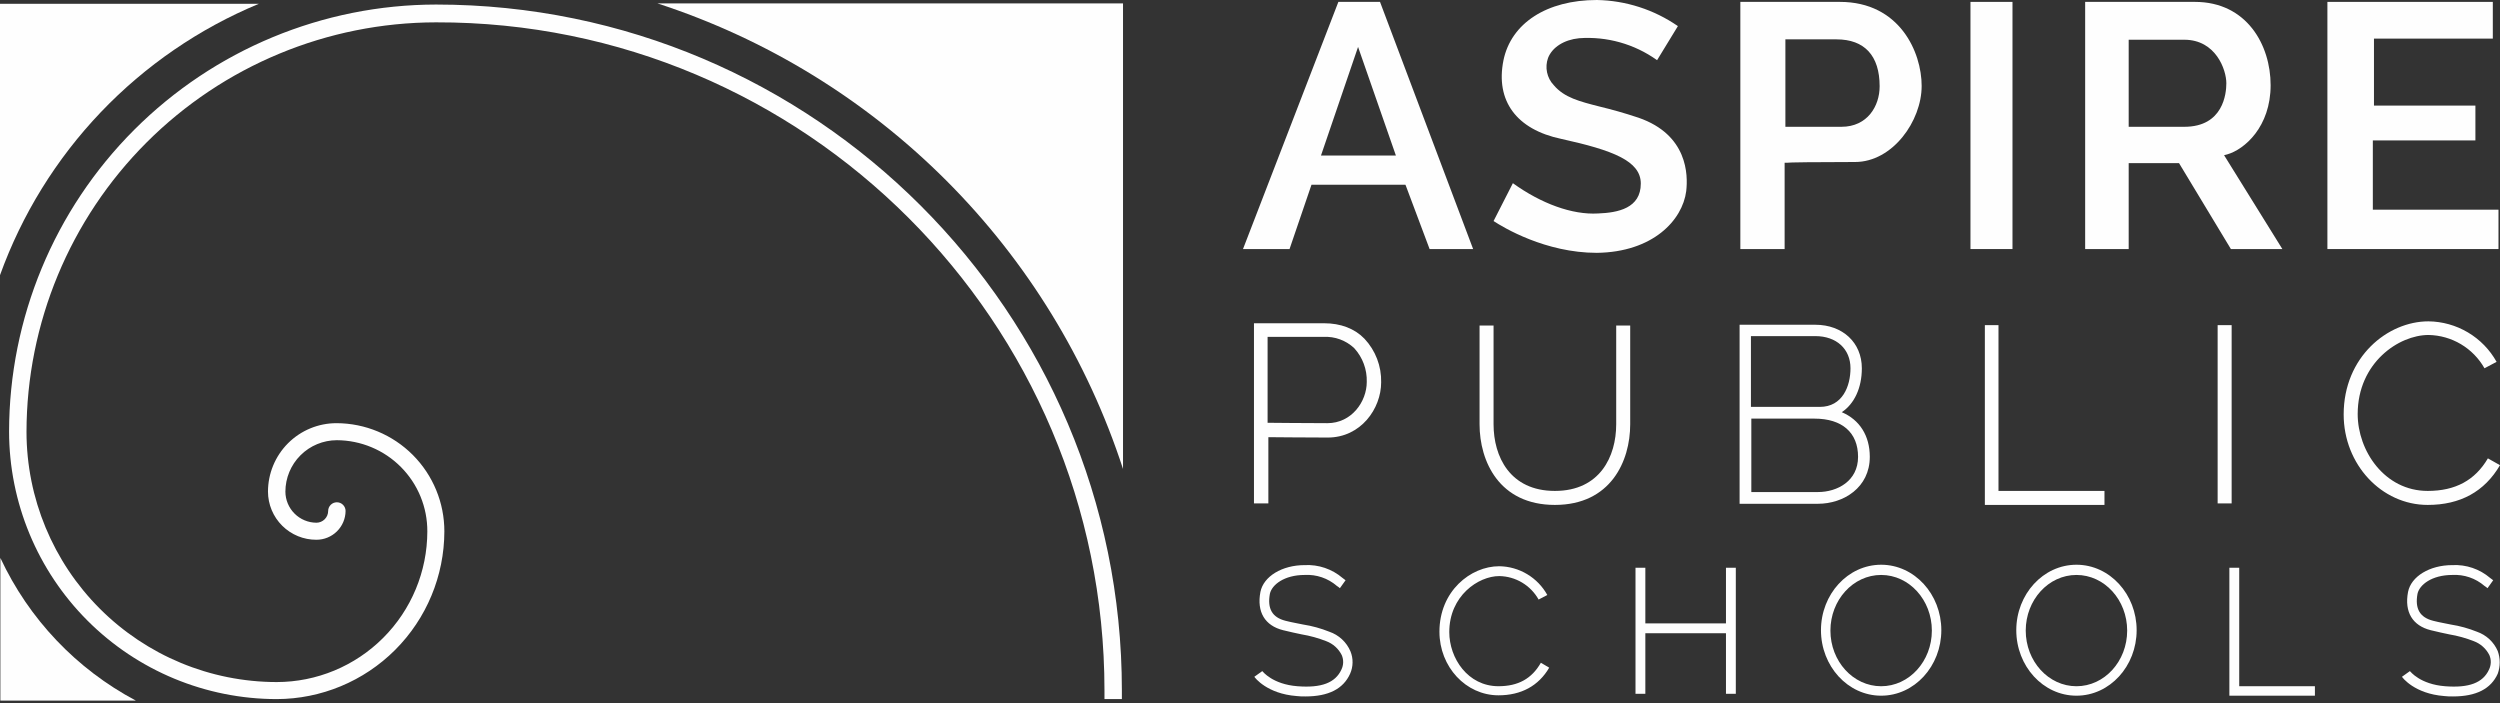
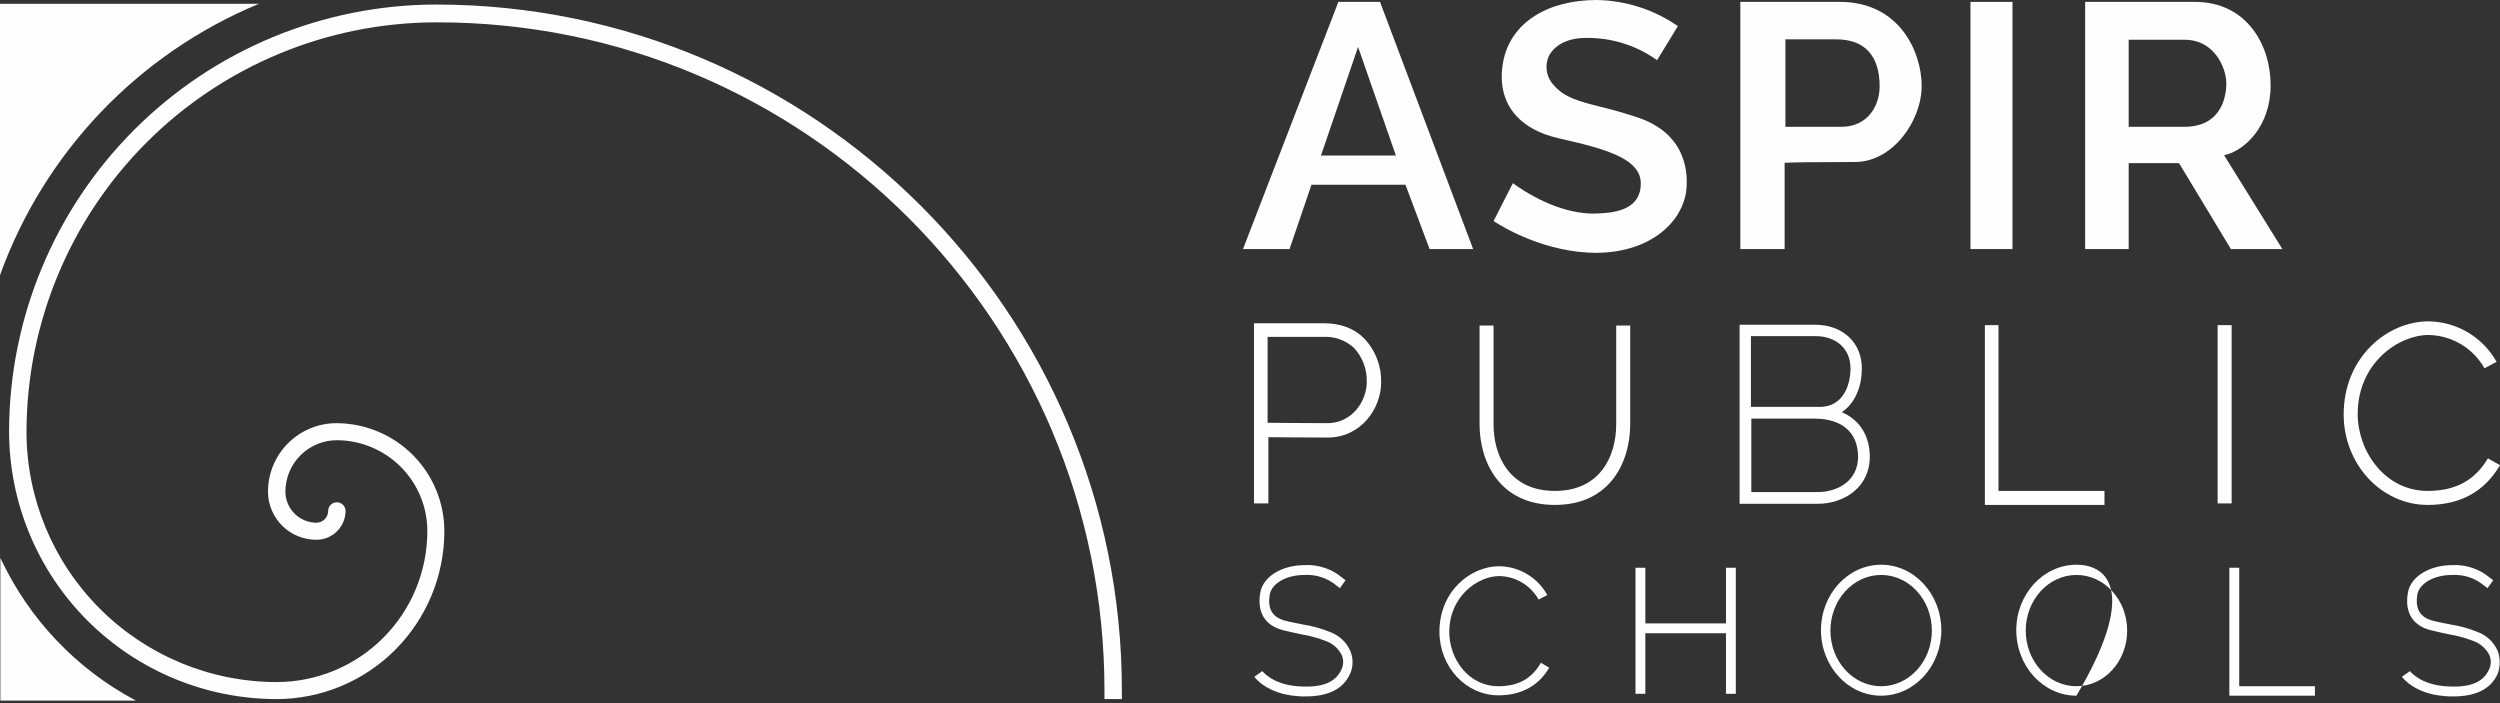
<svg xmlns="http://www.w3.org/2000/svg" width="160" height="45" viewBox="0 0 160 45" fill="none">
  <rect x="0" y="0" width="160" height="45" fill="#333333" stroke="none" />
  <path d="M95.903 43.918C93.941 43.918 92.754 42.126 92.754 40.454C92.754 38.129 94.619 36.869 95.952 36.869C96.466 36.877 96.97 37.019 97.412 37.283C97.854 37.547 98.219 37.922 98.471 38.371L99.028 38.08C98.723 37.529 98.278 37.069 97.738 36.746C97.197 36.422 96.581 36.248 95.952 36.239C94.111 36.239 92.124 37.838 92.124 40.43C92.124 42.683 93.82 44.5 95.903 44.5C97.356 44.5 98.471 43.894 99.149 42.731L98.616 42.416C98.035 43.434 97.163 43.918 95.903 43.918Z" fill="#FEFEFE" />
  <path d="M110.462 39.897H105.302V36.336H104.672V44.403H105.302V40.527H110.462V44.403H111.092V36.336H110.462V39.897Z" fill="#FEFEFE" />
  <path d="M143.31 36.336H142.68V44.524H148.154V43.918H143.31V36.336Z" fill="#FEFEFE" />
-   <path d="M132.893 36.143C130.762 36.143 129.042 38.032 129.042 40.333C129.042 42.635 130.762 44.524 132.893 44.524C135.025 44.524 136.745 42.635 136.745 40.333C136.745 38.032 135.025 36.143 132.893 36.143ZM132.893 43.919C131.101 43.919 129.647 42.32 129.647 40.358C129.647 38.395 131.101 36.797 132.893 36.797C134.686 36.797 136.139 38.395 136.139 40.358C136.139 42.32 134.686 43.919 132.893 43.919Z" fill="#FEFEFE" />
+   <path d="M132.893 36.143C130.762 36.143 129.042 38.032 129.042 40.333C129.042 42.635 130.762 44.524 132.893 44.524C136.745 38.032 135.025 36.143 132.893 36.143ZM132.893 43.919C131.101 43.919 129.647 42.32 129.647 40.358C129.647 38.395 131.101 36.797 132.893 36.797C134.686 36.797 136.139 38.395 136.139 40.358C136.139 42.32 134.686 43.919 132.893 43.919Z" fill="#FEFEFE" />
  <path d="M120.393 36.143C118.262 36.143 116.542 38.032 116.542 40.333C116.542 42.635 118.262 44.524 120.393 44.524C122.525 44.524 124.245 42.635 124.245 40.333C124.245 38.032 122.525 36.143 120.393 36.143ZM120.393 43.919C118.601 43.919 117.147 42.32 117.147 40.358C117.147 38.395 118.601 36.797 120.393 36.797C122.186 36.797 123.639 38.395 123.639 40.358C123.639 42.32 122.186 43.919 120.393 43.919Z" fill="#FEFEFE" />
  <path d="M85.075 40.43C84.537 40.214 83.976 40.059 83.403 39.97C83.088 39.897 82.725 39.849 82.265 39.728C81.417 39.51 81.102 38.953 81.272 38.008C81.393 37.426 82.192 36.797 83.5 36.797C84.252 36.755 84.99 37.007 85.559 37.499C85.628 37.542 85.693 37.59 85.753 37.644L86.116 37.136C86.044 37.087 85.995 37.039 85.923 36.99C85.251 36.416 84.383 36.121 83.5 36.167C82.047 36.167 80.86 36.894 80.666 37.887C80.424 39.171 80.957 40.043 82.12 40.333C82.604 40.454 82.967 40.527 83.306 40.6C83.845 40.69 84.373 40.836 84.881 41.036C85.314 41.198 85.669 41.518 85.874 41.932C85.936 42.078 85.966 42.236 85.962 42.395C85.958 42.554 85.92 42.71 85.85 42.853C85.462 43.7 84.566 44.04 83.04 43.919C81.441 43.797 80.811 42.974 80.787 42.95L80.278 43.313C80.303 43.361 81.078 44.403 82.992 44.548C83.177 44.568 83.363 44.577 83.549 44.572C85.026 44.572 85.971 44.088 86.407 43.119C86.507 42.895 86.56 42.653 86.564 42.407C86.569 42.161 86.523 41.917 86.431 41.69C86.307 41.396 86.122 41.132 85.888 40.915C85.654 40.697 85.377 40.532 85.075 40.43Z" fill="#FEFEFE" />
  <path d="M159.855 41.666C159.731 41.378 159.548 41.12 159.319 40.907C159.089 40.695 158.818 40.532 158.522 40.43C157.984 40.214 157.424 40.059 156.851 39.97C156.536 39.897 156.173 39.849 155.712 39.728C154.864 39.51 154.55 38.953 154.719 38.008C154.84 37.426 155.64 36.797 156.948 36.797C157.699 36.755 158.437 37.007 159.007 37.499C159.076 37.542 159.14 37.59 159.201 37.644L159.564 37.136C159.491 37.087 159.443 37.039 159.37 36.99C158.698 36.416 157.831 36.121 156.948 36.167C155.494 36.167 154.307 36.894 154.114 37.887C153.871 39.171 154.404 40.043 155.567 40.333C156.051 40.454 156.415 40.527 156.754 40.6C157.293 40.69 157.82 40.836 158.328 41.036C158.761 41.198 159.116 41.518 159.322 41.932C159.384 42.078 159.414 42.236 159.41 42.395C159.405 42.554 159.367 42.71 159.297 42.853C158.91 43.7 158.014 44.04 156.487 43.919C154.889 43.797 154.259 42.974 154.235 42.95L153.726 43.313C153.75 43.361 154.525 44.403 156.439 44.548C156.624 44.568 156.81 44.577 156.996 44.572C158.474 44.572 159.419 44.088 159.855 43.119C160.024 42.649 160.024 42.135 159.855 41.666Z" fill="#FEFEFE" />
  <path d="M81.151 32.218H80.254V20.688H84.736C85.802 20.688 86.698 21.027 87.328 21.681C88.034 22.434 88.417 23.434 88.394 24.466C88.394 26.162 87.085 28.003 84.978 28.003C83.137 28.003 81.805 27.979 81.175 27.979V32.218H81.151ZM81.151 27.058C81.781 27.058 83.113 27.083 84.954 27.083C86.504 27.083 87.473 25.702 87.473 24.442C87.496 23.647 87.21 22.874 86.674 22.286C86.413 22.039 86.104 21.847 85.767 21.722C85.43 21.597 85.071 21.542 84.712 21.56H81.126V27.058H81.151Z" fill="#FEFEFE" />
  <path d="M134.686 32.315H127.031V20.809H127.903V31.419H134.686V32.315Z" fill="#FEFEFE" />
  <path d="M142.825 20.809H141.929V32.218H142.825V20.809Z" fill="#FEFEFE" />
  <path d="M155.373 32.315C152.418 32.315 149.995 29.723 149.995 26.526C149.995 22.843 152.805 20.566 155.422 20.566C156.312 20.576 157.185 20.821 157.95 21.276C158.716 21.731 159.348 22.381 159.782 23.158L159.007 23.57C158.647 22.933 158.127 22.401 157.498 22.027C156.869 21.653 156.153 21.45 155.422 21.439C153.532 21.439 150.892 23.207 150.892 26.501C150.892 28.851 152.612 31.419 155.373 31.419C157.142 31.419 158.401 30.741 159.225 29.335L160 29.772C159.007 31.467 157.456 32.315 155.373 32.315Z" fill="#FEFEFE" />
  <path d="M116.348 32.242H111.334V20.784H116.179C117.923 20.784 119.158 21.923 119.158 23.57C119.158 24.83 118.674 25.847 117.874 26.38C119.013 26.864 119.667 27.882 119.667 29.238C119.667 31.201 117.995 32.242 116.348 32.242ZM112.085 31.491H116.348C117.584 31.491 118.916 30.789 118.916 29.238C118.916 27.688 117.898 26.792 116.13 26.792H112.085V31.491ZM116.13 26.041H116.469C117.923 26.041 118.431 24.709 118.431 23.57C118.431 22.334 117.535 21.511 116.179 21.511H112.06V26.041H116.13Z" fill="#FEFEFE" />
  <path d="M103.437 20.809V27.155C103.437 29.214 102.395 31.419 99.513 31.419C96.63 31.419 95.588 29.214 95.588 27.155V20.833H94.692V27.155C94.692 29.529 95.952 32.315 99.513 32.315C103.073 32.315 104.333 29.529 104.333 27.155V20.833H103.437V20.809Z" fill="#FEFEFE" />
  <path d="M16.569 0.242H0V17.611C1.402 13.723 3.6 10.17 6.453 7.179C9.306 4.189 12.752 1.826 16.569 0.242Z" fill="#FEFEFE" />
  <path d="M0.024 35.706V44.839H8.696C4.889 42.819 1.844 39.613 0.024 35.706Z" fill="#FEFEFE" />
-   <path d="M71.873 30.013V0.218H42.077C49.041 2.483 55.371 6.363 60.549 11.541C65.728 16.719 69.608 23.049 71.873 30.013Z" fill="#FEFEFE" />
  <path d="M89.944 11.821L89.968 11.87L91.494 15.939H94.28L88.321 0.121H85.656L79.552 15.939H82.531L83.936 11.821H89.944ZM86.916 3.004L89.338 9.956H84.542L86.916 3.004Z" fill="#FEFEFE" />
  <path d="M107.918 12.233C108.039 11.191 108.015 8.624 104.866 7.534C103.921 7.219 103.122 7.001 102.419 6.831C101.087 6.492 100.118 6.25 99.44 5.45C99.223 5.222 99.075 4.938 99.011 4.63C98.946 4.322 98.969 4.002 99.076 3.706C99.343 3.028 100.094 2.544 101.063 2.447C102.839 2.317 104.605 2.814 106.053 3.852L107.385 1.671C105.86 0.616 104.056 0.034 102.201 0C99.004 0 96.702 1.478 96.218 3.876C95.709 6.444 97.042 8.285 99.924 8.89C103.219 9.617 105.011 10.295 105.011 11.749C105.011 13.323 103.558 13.614 102.274 13.662C100.627 13.759 98.64 13.033 96.824 11.724L95.588 14.147C96.218 14.559 98.907 16.182 102.201 16.182C105.786 16.133 107.676 14.098 107.918 12.233Z" fill="#FEFEFE" />
  <path d="M118.722 10.368C121.12 10.368 122.986 7.752 122.986 5.499C122.986 3.343 121.581 0.121 117.753 0.121H111.382V15.939H114.216V10.416H114.362C114.386 10.392 116.275 10.368 118.722 10.368ZM114.265 2.519H117.535C119.328 2.519 120.297 3.561 120.297 5.523C120.297 6.783 119.521 8.115 117.85 8.115H114.265V2.519Z" fill="#FEFEFE" />
  <path d="M128.799 0.121H126.11V15.939H128.799V0.121Z" fill="#FEFEFE" />
  <path d="M142.777 15.939H146.071L142.341 9.932L142.534 9.883C143.649 9.568 145.32 8.115 145.32 5.45C145.32 2.883 143.794 0.121 140.475 0.121H133.45V15.939H136.236V10.441H139.458L142.777 15.939ZM136.236 2.543H139.797C141.808 2.543 142.486 4.457 142.486 5.329C142.486 5.983 142.292 8.115 139.797 8.115H136.236V2.543Z" fill="#FEFEFE" />
-   <path d="M158.426 8.987V6.758H151.934V2.471H159.54V0.121H148.954V15.939H159.903V13.42H151.861V8.987H158.426Z" fill="#FEFEFE" />
  <path d="M70.686 44.185V44.742H71.8V44.185C71.8 19.985 52.106 0.291 27.906 0.291C20.662 0.299 13.716 3.181 8.594 8.303C3.471 13.426 0.59 20.371 0.581 27.616C0.585 32.157 2.391 36.511 5.602 39.722C8.813 42.933 13.167 44.738 17.708 44.742C20.552 44.736 23.278 43.604 25.29 41.593C27.301 39.581 28.433 36.855 28.439 34.011C28.441 32.177 27.715 30.417 26.421 29.118C25.126 27.82 23.369 27.087 21.535 27.083C20.372 27.083 19.257 27.545 18.435 28.367C17.613 29.189 17.151 30.305 17.151 31.467C17.152 31.873 17.233 32.275 17.39 32.649C17.546 33.023 17.775 33.363 18.063 33.648C18.351 33.934 18.693 34.16 19.068 34.314C19.444 34.468 19.846 34.546 20.251 34.544C20.742 34.545 21.214 34.352 21.563 34.008C21.913 33.663 22.112 33.194 22.117 32.703C22.117 32.63 22.102 32.557 22.074 32.49C22.046 32.422 22.005 32.361 21.953 32.309C21.902 32.257 21.84 32.216 21.773 32.188C21.705 32.16 21.633 32.146 21.559 32.146C21.486 32.146 21.414 32.16 21.346 32.188C21.279 32.216 21.217 32.257 21.166 32.309C21.114 32.361 21.073 32.422 21.045 32.49C21.017 32.557 21.002 32.63 21.002 32.703C21.001 32.902 20.922 33.092 20.781 33.232C20.64 33.373 20.45 33.453 20.251 33.454C19.725 33.451 19.222 33.241 18.85 32.869C18.478 32.497 18.268 31.993 18.265 31.467C18.266 30.594 18.613 29.756 19.231 29.139C19.848 28.521 20.686 28.174 21.559 28.173C22.323 28.176 23.078 28.33 23.782 28.625C24.487 28.92 25.126 29.351 25.663 29.893C26.201 30.435 26.627 31.078 26.916 31.784C27.205 32.491 27.352 33.247 27.349 34.011C27.346 36.567 26.33 39.018 24.522 40.825C22.715 42.633 20.264 43.65 17.708 43.652C13.463 43.648 9.392 41.959 6.391 38.957C3.389 35.955 1.7 31.885 1.696 27.64C1.705 20.691 4.469 14.03 9.383 9.116C14.296 4.203 20.957 1.439 27.906 1.43C51.501 1.381 70.686 20.591 70.686 44.185Z" fill="#FEFEFE" />
</svg>